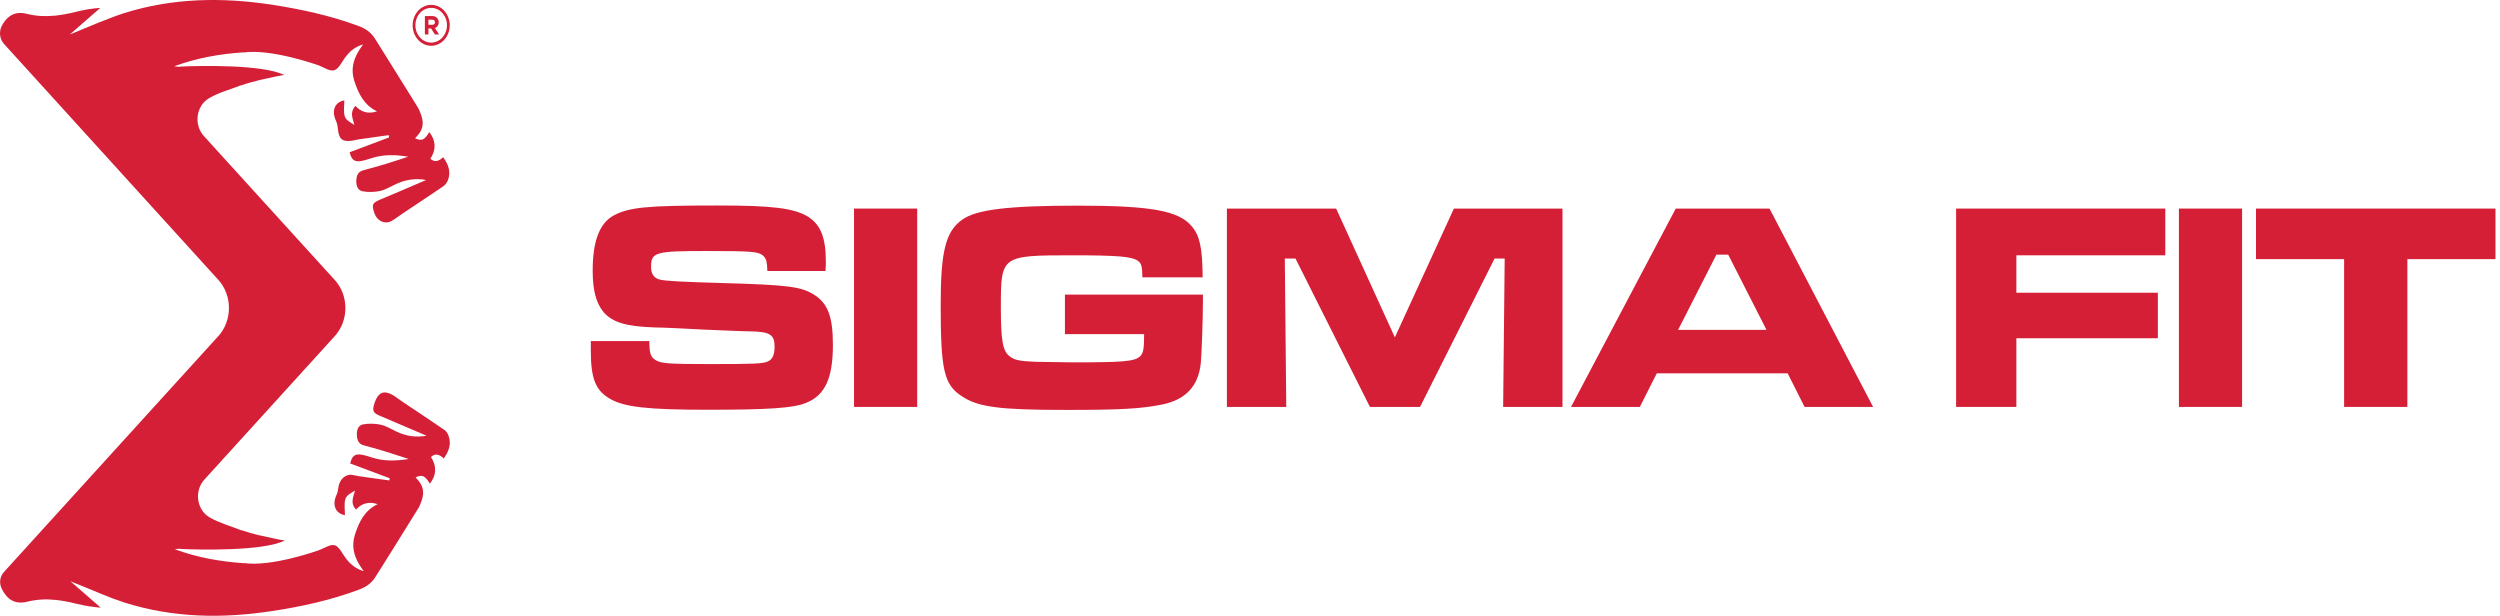
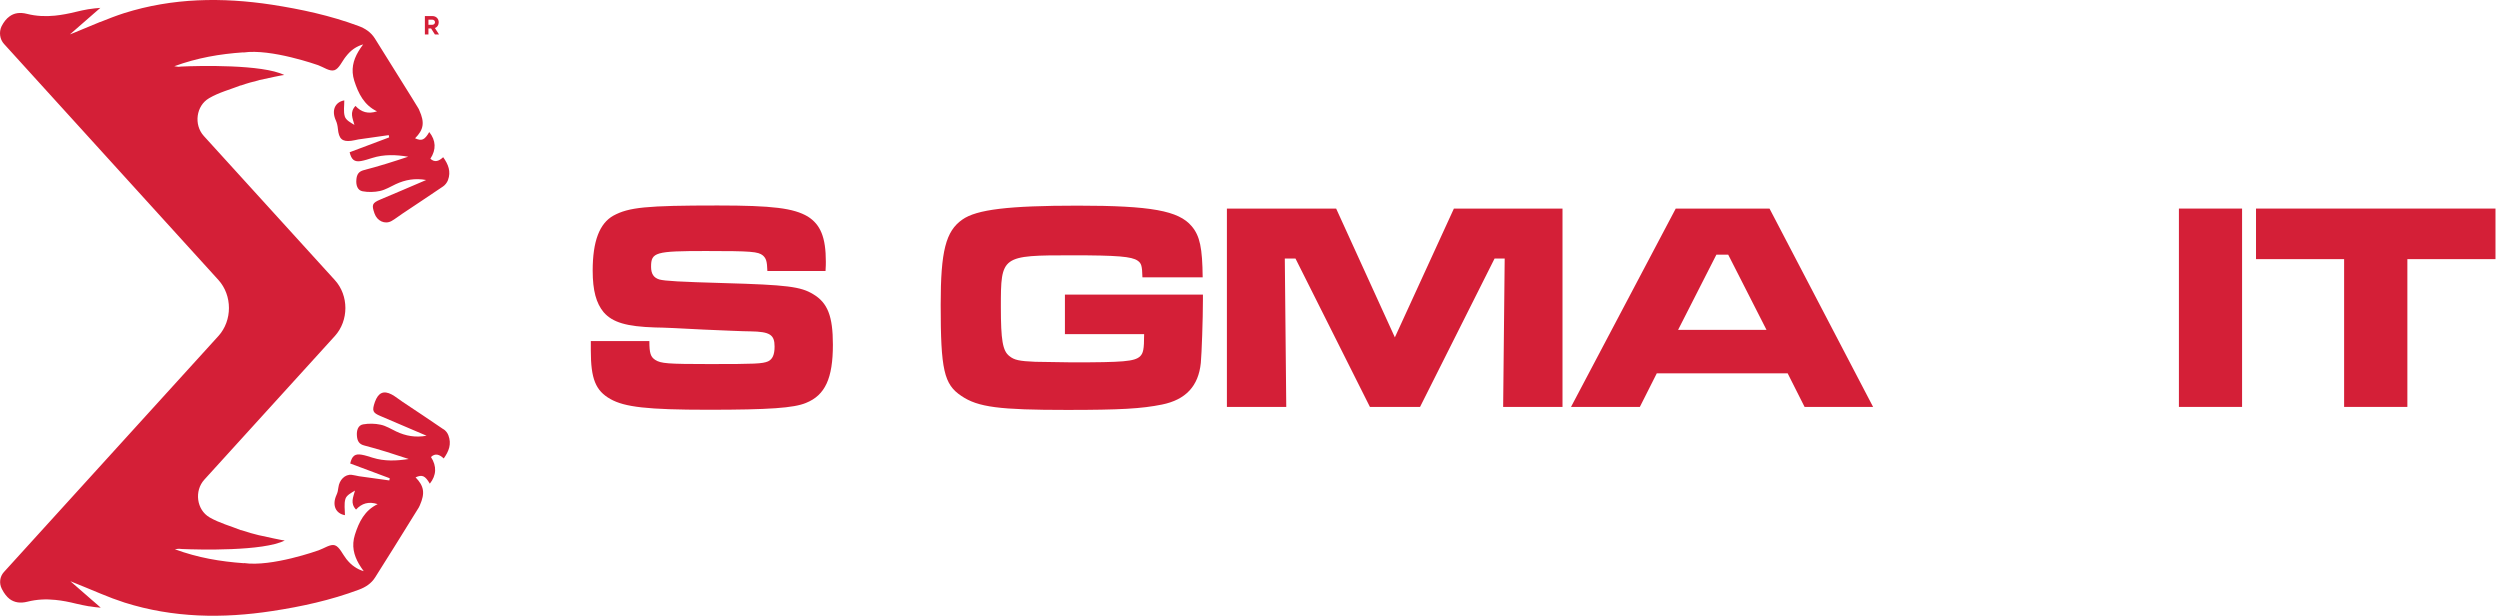
<svg xmlns="http://www.w3.org/2000/svg" width="406" height="100" viewBox="0 0 406 100" fill="none">
  <path d="M105.458 55.407C105.458 57.345 105.655 57.964 106.418 58.452C107.339 59.032 108.391 59.124 115.283 59.124C122.701 59.124 123.806 59.071 124.726 58.689C125.45 58.347 125.792 57.622 125.792 56.277C125.792 54.34 125.016 53.865 121.886 53.813C120.82 53.813 117.65 53.668 114.231 53.523C110.719 53.325 107.431 53.18 106.418 53.18C101.749 53.035 99.487 52.363 98.04 50.715C96.83 49.266 96.251 47.197 96.251 43.954C96.251 39.17 97.356 36.284 99.618 35.019C102.131 33.661 104.919 33.371 116.532 33.371C125.489 33.371 128.869 33.806 131.184 35.163C133.249 36.468 134.117 38.538 134.117 42.505C134.117 42.702 134.117 43.374 134.065 44.007H124.621C124.569 42.412 124.424 41.977 123.898 41.49C123.122 40.857 122.017 40.765 114.652 40.765C106.405 40.765 105.734 40.963 105.734 43.322C105.734 44.481 106.168 45.114 107.089 45.391C107.957 45.628 110.469 45.773 117.493 45.971C127.857 46.261 130.027 46.551 132.039 47.763C134.407 49.16 135.262 51.335 135.262 55.974C135.262 61.431 134.012 64.185 130.882 65.437C128.909 66.254 124.95 66.544 115.033 66.544C105.116 66.544 101.447 66.109 99.132 64.805C96.725 63.447 95.949 61.523 95.949 56.936V55.394H105.445L105.458 55.407Z" fill="#D41F37" />
-   <path d="M148.953 33.872H138.694V66.083H148.953V33.872Z" fill="#D41F37" />
  <path d="M195.355 47.829V48.699C195.355 51.783 195.158 57.384 195.013 58.94C194.631 62.709 192.553 64.923 188.7 65.701C185.372 66.373 181.953 66.571 173.285 66.571C162.303 66.571 158.831 66.136 156.134 64.304C153.293 62.419 152.767 60.06 152.767 49.477C152.767 40.791 153.583 37.549 156.279 35.664C158.594 34.017 163.802 33.397 175.021 33.397C186.924 33.397 191.409 34.215 193.527 36.732C194.881 38.327 195.263 40.303 195.315 45.035H185.53C185.477 43.203 185.385 42.768 184.754 42.333C183.794 41.661 181.479 41.463 174.153 41.463C162.592 41.463 162.54 41.516 162.54 49.859C162.54 55.223 162.829 57.002 163.934 57.833C164.71 58.465 165.525 58.65 168.129 58.755L174.101 58.847C182.439 58.847 184.215 58.702 185.135 57.885C185.661 57.358 185.806 56.778 185.806 54.261H172.943V47.842H195.355V47.829Z" fill="#D41F37" />
  <path d="M216.99 33.872L226.526 54.788L236.114 33.872H253.751V66.083H244.111L244.361 41.99H242.717L230.616 66.083H222.475L210.388 41.99H208.652L208.889 66.083H199.248V33.872H216.99Z" fill="#D41F37" />
  <path d="M290.315 60.627H269.061L266.312 66.083H255.133L272.139 33.872H287.369L304.191 66.083H293.064L290.315 60.627ZM280.674 41.358H278.741L272.52 53.575H286.882L280.661 41.358H280.674Z" fill="#D41F37" />
-   <path d="M351.645 33.872V41.463H327.458V47.539H350.435V54.933H327.458V66.083H317.672V33.872H351.645Z" fill="#D41F37" />
  <path d="M364.113 33.872H353.855V66.083H364.113V33.872Z" fill="#D41F37" />
  <path d="M405.267 33.872V42.083H390.957V66.083H380.685V42.083H366.376V33.872H405.267Z" fill="#D41F37" />
  <path d="M72.025 69.721C69.841 68.218 67.619 66.755 65.409 65.279C64.817 64.897 64.252 64.409 63.62 64.067C62.292 63.368 61.437 63.763 60.885 65.279C60.385 66.729 60.516 67.032 61.805 67.572C64.252 68.6 66.685 69.641 69.276 70.762C67.474 71.091 65.896 70.801 64.357 70.076C63.515 69.681 62.7 69.154 61.805 68.969C60.898 68.772 59.885 68.758 58.964 68.917C58.149 69.062 57.886 69.892 57.965 70.801C58.031 71.645 58.333 72.146 59.188 72.356C61.595 72.976 63.989 73.754 66.382 74.544C64.396 74.847 62.45 74.94 60.516 74.333C59.925 74.149 59.346 73.951 58.741 73.846C57.636 73.648 57.163 74.043 56.873 75.269C59.004 76.073 61.148 76.877 63.291 77.668C63.265 77.8 63.239 77.918 63.226 78.024C61.582 77.8 59.925 77.562 58.294 77.338C57.886 77.272 57.518 77.154 57.123 77.114C56.018 76.983 55.098 77.958 54.953 79.17C54.913 79.579 54.821 80.014 54.65 80.37C53.888 82.043 54.506 83.401 56.018 83.665C56.018 82.795 55.847 81.833 56.097 81.016C56.294 80.409 57.044 80.04 57.649 79.671C57.36 80.765 56.847 81.727 57.82 82.755C58.754 81.74 59.872 81.398 61.332 81.872C59.214 82.887 58.294 84.759 57.636 86.841C57.07 88.647 57.465 90.149 58.28 91.573C58.517 91.981 58.78 92.363 59.07 92.759C58.504 92.6 58.004 92.35 57.557 92.034C57.07 91.717 56.65 91.282 56.255 90.795C55.637 90.017 55.137 88.805 54.387 88.554C53.651 88.317 52.651 89.055 51.744 89.371C51.665 89.398 44.129 92.1 39.617 91.441V91.467C35.777 91.19 32.16 90.584 28.398 89.2C28.806 89.147 28.951 89.121 29.095 89.121C29.266 89.121 29.411 89.161 29.556 89.161C32.291 89.279 42.761 89.543 46.246 87.777H46.233C45.983 87.777 43.392 87.223 42.116 86.933H42.09C41.209 86.722 40.222 86.446 39.17 86.09V86.116C37.421 85.418 35.632 84.943 34.054 84.034L34.014 84.007C31.936 82.795 31.515 79.724 33.186 77.892L54.374 54.577C56.663 52.06 56.663 47.987 54.374 45.483L33.094 22.076C31.436 20.244 31.857 17.173 33.935 15.961L33.975 15.934C35.553 15.012 37.342 14.55 39.091 13.865C39.091 13.865 39.091 13.865 39.091 13.891C40.13 13.522 41.117 13.259 41.998 13.048C41.998 13.048 42.007 13.039 42.024 13.022C43.326 12.732 46.036 12.152 46.154 12.178C42.655 10.425 32.199 10.676 29.45 10.807C29.306 10.807 29.148 10.847 29.003 10.847C28.858 10.847 28.714 10.807 28.306 10.755C32.068 9.384 35.672 8.765 39.525 8.501C39.525 8.501 39.525 8.501 39.525 8.527C44.036 7.868 51.573 10.557 51.665 10.583C52.546 10.9 53.546 11.651 54.308 11.4C55.058 11.163 55.545 9.951 56.176 9.173C56.571 8.672 56.992 8.237 57.478 7.908C57.925 7.605 58.425 7.367 58.977 7.209C58.688 7.592 58.425 7.987 58.188 8.382C57.36 9.793 56.965 11.308 57.531 13.114C58.202 15.196 59.122 17.068 61.227 18.082C59.78 18.557 58.662 18.214 57.728 17.2C56.755 18.241 57.268 19.203 57.557 20.284C56.965 19.928 56.202 19.532 56.005 18.939C55.742 18.135 55.926 17.16 55.913 16.303C54.414 16.567 53.782 17.924 54.558 19.598C54.742 20.007 54.834 20.481 54.874 20.929C55.032 22.537 55.558 23.051 57.031 22.867C57.439 22.827 57.807 22.709 58.202 22.643C59.846 22.405 61.477 22.168 63.134 21.944C63.147 22.063 63.173 22.181 63.199 22.313C61.056 23.117 58.912 23.908 56.781 24.725C57.07 25.938 57.557 26.346 58.649 26.148C59.241 26.043 59.832 25.845 60.424 25.661C62.358 25.041 64.304 25.12 66.29 25.45C63.91 26.241 61.516 27.005 59.096 27.625C58.241 27.849 57.938 28.336 57.873 29.193C57.794 30.089 58.07 30.92 58.886 31.064C59.806 31.236 60.819 31.209 61.726 31.012C62.608 30.814 63.436 30.3 64.278 29.905C65.817 29.193 67.395 28.903 69.21 29.233C66.619 30.34 64.186 31.394 61.753 32.409C60.451 32.962 60.319 33.239 60.819 34.663C61.24 35.888 62.502 36.481 63.568 35.901C64.186 35.559 64.738 35.097 65.343 34.702C67.54 33.226 69.763 31.776 71.959 30.274C72.275 30.063 72.603 29.654 72.748 29.259C73.274 27.862 72.801 26.689 71.972 25.529C71.288 26.162 70.617 26.439 69.894 25.779C70.867 24.277 70.802 22.814 69.71 21.443C68.96 22.748 68.487 22.946 67.408 22.458C68.816 21.048 68.987 19.901 68.105 17.938C68.053 17.819 68.013 17.687 67.934 17.582C67.592 17.028 67.25 16.475 66.908 15.908C64.896 12.679 62.897 9.45 60.871 6.234C60.227 5.219 59.293 4.613 58.215 4.218C53.638 2.517 48.916 1.503 44.155 0.764C36.079 -0.461 28.056 -0.356 20.152 2.135C18.849 2.557 17.587 3.045 16.285 3.572C16.285 3.572 16.259 3.572 16.245 3.572C14.825 4.152 13.378 4.771 11.892 5.377C11.721 5.443 11.537 5.522 11.353 5.588C11.655 5.311 11.971 5.048 12.273 4.784C13.247 3.941 14.18 3.124 15.114 2.306L15.141 2.28C15.535 1.937 15.916 1.608 16.298 1.278C15.667 1.318 15.049 1.397 14.43 1.489H14.391C13.681 1.608 12.97 1.766 12.273 1.937C11.155 2.214 10.037 2.425 8.906 2.544C7.407 2.689 5.908 2.636 4.395 2.254C3.238 1.964 2.291 2.096 1.515 2.689C1.028 3.045 0.62 3.559 0.252 4.27C-0.195 5.219 -0.037 6.379 0.647 7.13L35.474 45.47C37.749 47.987 37.749 52.047 35.474 54.564L0.62 92.917C-0.024 93.629 -0.169 94.709 0.278 95.592L0.331 95.698C0.686 96.396 1.107 96.923 1.58 97.292C2.37 97.859 3.303 98.004 4.461 97.714C5.986 97.332 7.486 97.266 8.985 97.424C10.103 97.53 11.221 97.754 12.339 98.031C13.036 98.189 13.733 98.347 14.444 98.465C14.47 98.465 14.496 98.465 14.522 98.465C15.127 98.571 15.746 98.637 16.364 98.689C15.995 98.347 15.601 98.031 15.22 97.688C15.206 97.688 15.193 97.662 15.167 97.648C13.957 96.581 12.72 95.513 11.432 94.393C13.115 95.052 14.72 95.75 16.311 96.396C16.337 96.396 16.364 96.423 16.377 96.423C17.666 96.963 18.928 97.437 20.23 97.859C28.122 100.35 36.145 100.469 44.221 99.23C48.995 98.505 53.703 97.477 58.28 95.764C59.359 95.368 60.306 94.762 60.937 93.747C62.976 90.531 65.001 87.276 67.014 84.02C67.342 83.493 67.671 82.953 68.013 82.413C68.079 82.307 68.132 82.175 68.184 82.057C69.052 80.08 68.868 78.933 67.487 77.523C68.566 77.035 69.039 77.246 69.802 78.551C70.88 77.193 70.959 75.717 69.986 74.215C70.71 73.543 71.38 73.819 72.064 74.452C72.893 73.292 73.366 72.106 72.814 70.683C72.656 70.274 72.38 69.945 72.038 69.707" fill="#D41F37" />
-   <path fill-rule="evenodd" clip-rule="evenodd" d="M70.025 1.278C71.446 1.278 72.59 2.544 72.59 4.099C72.59 5.654 71.446 6.919 70.025 6.919C68.605 6.919 67.461 5.654 67.461 4.099C67.461 2.544 68.605 1.278 70.025 1.278ZM70.025 0.791C71.696 0.791 73.037 2.28 73.037 4.112C73.037 5.944 71.683 7.433 70.025 7.433C68.368 7.433 67.013 5.944 67.013 4.112C67.013 2.28 68.368 0.791 70.025 0.791Z" fill="#D41F37" />
  <path d="M69.578 3.189H70.157C70.446 3.189 70.644 3.361 70.644 3.611C70.644 3.862 70.446 4.033 70.157 4.033H69.578V3.189ZM71.301 5.601L70.63 4.56C70.999 4.415 71.249 4.073 71.249 3.624C71.249 3.031 70.815 2.61 70.223 2.61H69V5.601H69.578V4.626H70.012L70.63 5.601H71.301Z" fill="#D41F37" />
</svg>